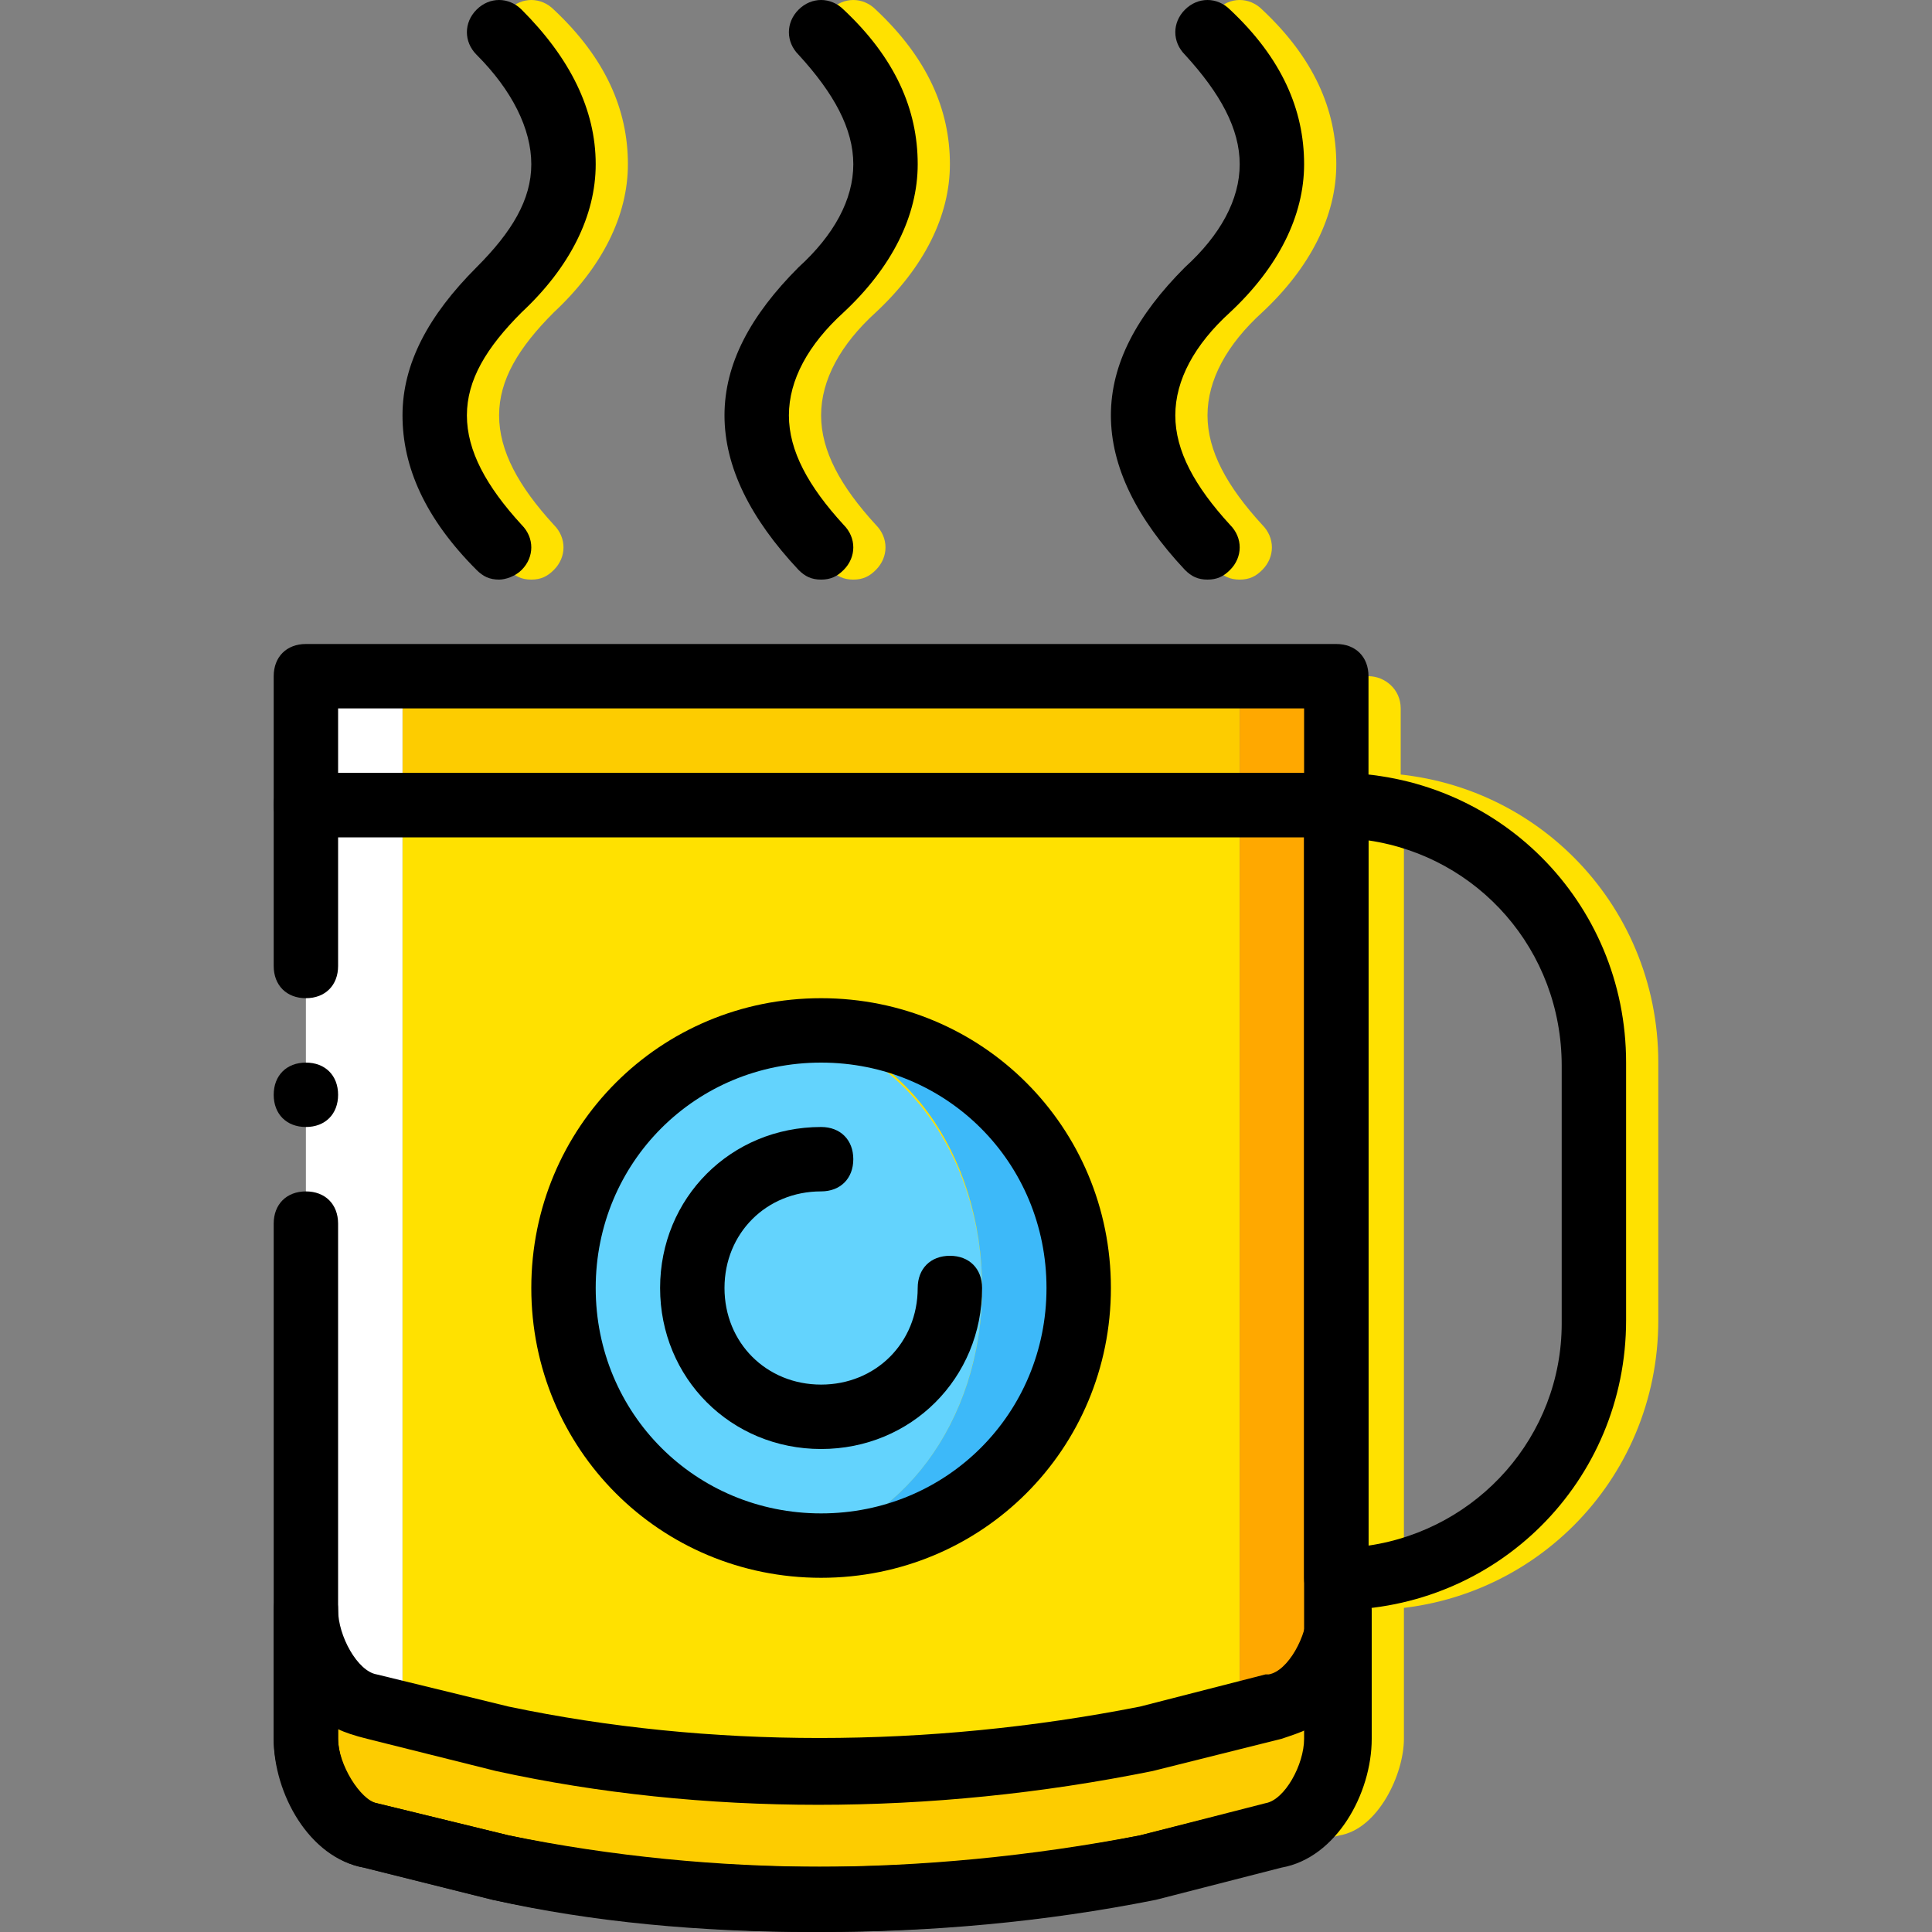
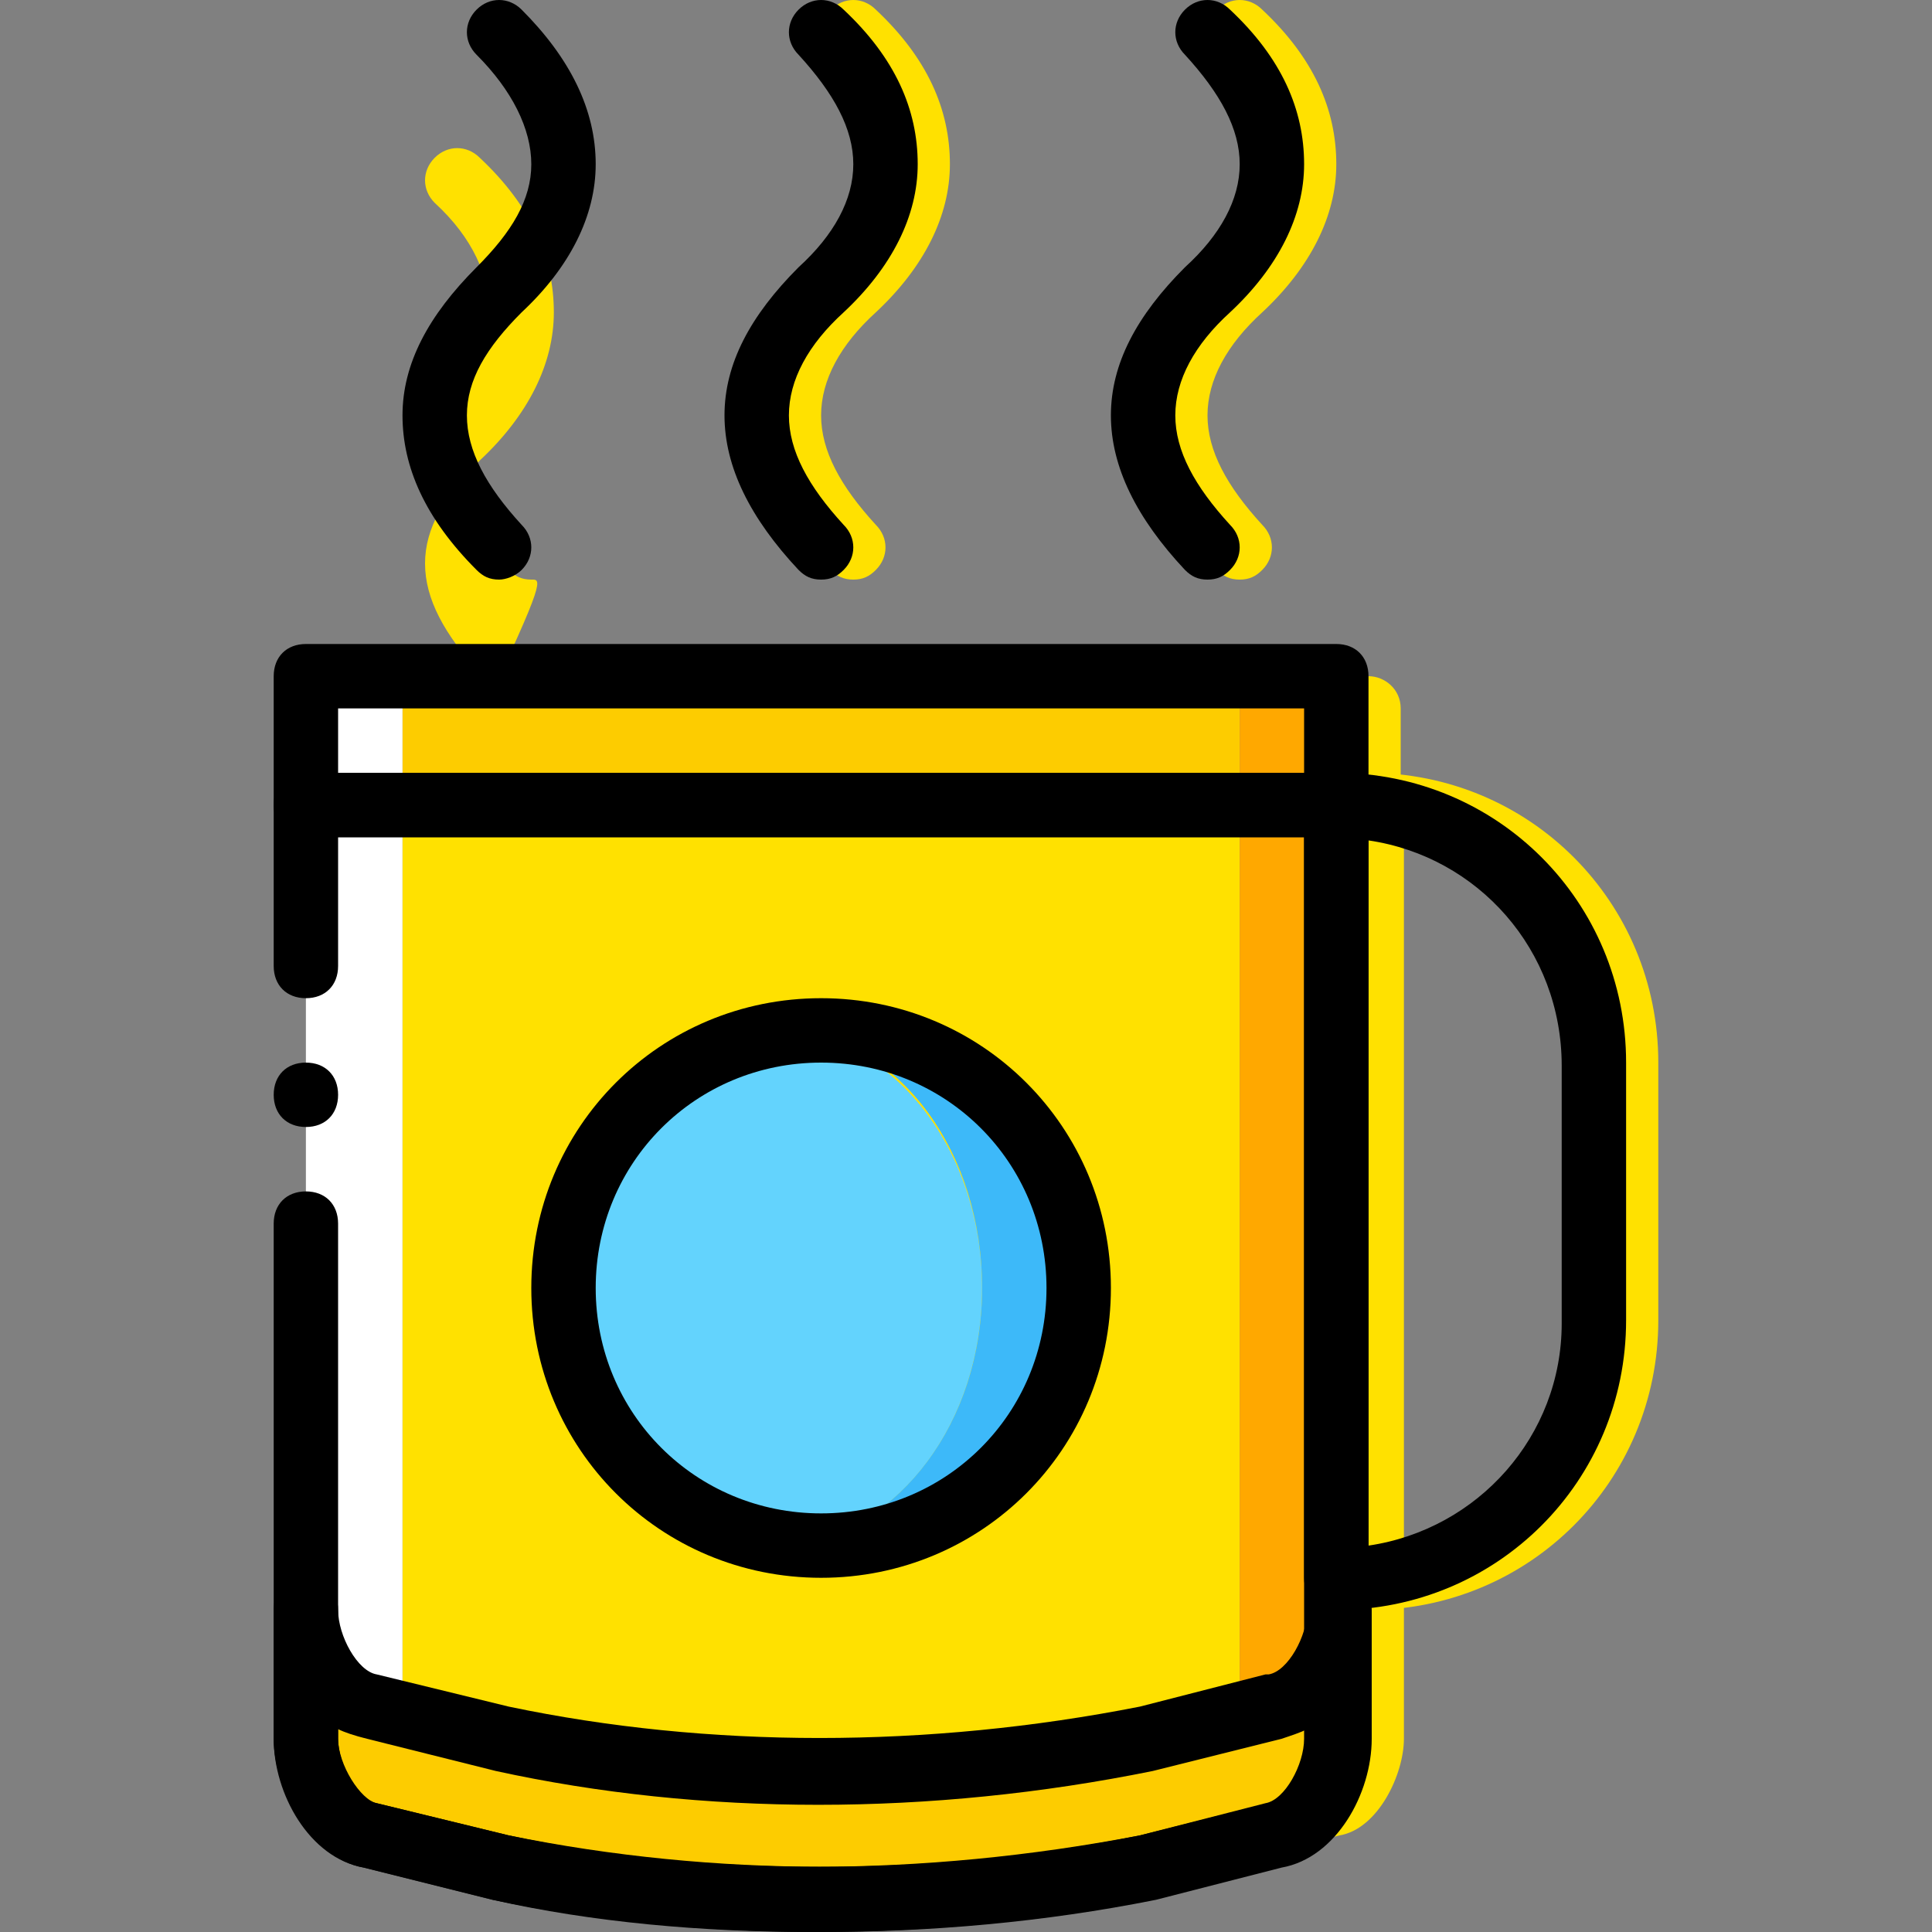
<svg xmlns="http://www.w3.org/2000/svg" version="1.1" id="Layer_1" x="0px" y="0px" viewBox="0 0 512 512" style="enable-background:new 0 0 512 512;" xml:space="preserve">
  <rect x="0" y="0" width="512" height="512" fill="#808080" stroke="none" />
  <g transform="translate(0 1)">
    <g>
      <path style="fill:#FFE100;" d="M226.133,152.6c-2.56,0-4.267-0.853-5.973-2.56c-12.8-13.653-19.627-27.307-19.627-40.96    s6.827-26.453,19.627-39.253c9.387-8.533,14.507-17.92,14.507-27.307s-5.12-18.773-14.507-29.013    c-3.413-3.413-3.413-8.533,0-11.947s8.533-3.413,11.947,0c13.653,12.8,19.627,26.453,19.627,40.96    c0,13.653-6.827,27.307-19.627,39.253c-9.387,8.533-14.507,17.92-14.507,27.307c0,9.387,5.12,18.773,14.507,29.013    c3.413,3.413,3.413,8.533,0,11.947C230.4,151.747,228.693,152.6,226.133,152.6z" />
      <path style="fill:#FFE100;" d="M328.533,152.6c-2.56,0-4.267-0.853-5.973-2.56c-12.8-13.653-19.627-27.307-19.627-40.96    s6.827-26.453,19.627-39.253c9.387-8.533,14.507-17.92,14.507-27.307s-5.12-18.773-14.507-29.013    c-3.413-3.413-3.413-8.533,0-11.947s8.533-3.413,11.947,0c13.653,12.8,19.627,26.453,19.627,40.96    c0,13.653-6.827,27.307-19.627,39.253C325.12,90.307,320,99.693,320,109.08c0,9.387,5.12,18.773,14.507,29.013    c3.413,3.413,3.413,8.533,0,11.947C332.8,151.747,331.093,152.6,328.533,152.6z" />
-       <path style="fill:#FFE100;" d="M140.8,152.6c-2.56,0-4.267-0.853-5.973-2.56c-13.653-13.653-19.627-27.307-19.627-40.96    s6.827-26.453,19.627-39.253c9.387-9.387,14.507-17.92,14.507-27.307s-4.267-19.627-14.507-29.013    c-3.413-3.413-3.413-8.533,0-11.947s8.533-3.413,11.947,0c13.653,12.8,19.627,26.453,19.627,40.96    c0,13.653-6.827,27.307-19.627,39.253c-9.387,9.387-14.507,17.92-14.507,27.307c0,9.387,5.12,18.773,14.507,29.013    c3.413,3.413,3.413,8.533,0,11.947C145.067,151.747,143.36,152.6,140.8,152.6z" />
+       <path style="fill:#FFE100;" d="M140.8,152.6c-2.56,0-4.267-0.853-5.973-2.56c-13.653-13.653-19.627-27.307-19.627-40.96    c9.387-9.387,14.507-17.92,14.507-27.307s-4.267-19.627-14.507-29.013    c-3.413-3.413-3.413-8.533,0-11.947s8.533-3.413,11.947,0c13.653,12.8,19.627,26.453,19.627,40.96    c0,13.653-6.827,27.307-19.627,39.253c-9.387,9.387-14.507,17.92-14.507,27.307c0,9.387,5.12,18.773,14.507,29.013    c3.413,3.413,3.413,8.533,0,11.947C145.067,151.747,143.36,152.6,140.8,152.6z" />
      <path style="fill:#FFE100;" d="M345.6,212.333V459.8c0,9.387-5.973,23.893-13.653,25.6l-27.307,8.533    c-23.04,5.973-46.933,8.533-69.12,8.533c28.16,0,56.32-2.56,85.333-8.533l34.133-8.533c10.24-1.707,17.067-16.213,17.067-25.6    V212.333H345.6z" />
      <path style="fill:#FFE100;" d="M345.6,178.2v34.133h25.6v-25.6c0-5.12-4.267-8.533-8.533-8.533H345.6z" />
      <path style="fill:#FFE100;" d="M362.667,425.667c-5.12,0-8.533-3.413-8.533-8.533v-204.8c0-5.12,3.413-8.533,8.533-8.533    c42.667,0,76.8,34.133,76.8,76.8v68.267C439.467,391.533,405.333,425.667,362.667,425.667z M371.2,221.72V408.6    c29.013-4.267,51.2-29.013,51.2-58.88v-68.267C422.4,250.733,400.213,225.987,371.2,221.72z" />
      <path style="fill:#FFE100;" d="M314.88,485.4l-27.307,8.533c-47.787,11.093-96.427,11.093-138.24,0l-27.307-8.533    c-9.387-1.707-15.36-16.213-15.36-25.6V212.333h221.867V459.8C328.533,469.187,322.56,483.693,314.88,485.4" />
    </g>
    <path style="fill:#FFFFFF;" d="M148.48,493.933l-27.307-8.533c-8.533-1.707-14.507-16.213-14.507-25.6V212.333h-25.6V459.8   c0,9.387,6.827,23.893,17.067,25.6l34.133,8.533c26.453,5.973,54.613,8.533,82.773,8.533   C192,502.467,169.813,499.907,148.48,493.933" />
    <path style="fill:#FFA800;" d="M328.533,212.333V459.8c0,9.387-5.973,23.893-13.653,25.6l-27.307,8.533   c-23.04,5.973-46.933,8.533-69.12,8.533c28.16,0,56.32-2.56,85.333-8.533l34.133-8.533c10.24-1.707,17.067-16.213,17.067-25.6   V212.333H328.533z" />
    <g>
      <path style="fill:#FDCC00;" d="M337.067,451.267l-34.133,8.533c-57.173,11.093-116.907,11.093-170.667,0l-34.133-8.533    c-10.24-1.707-17.067-15.36-17.067-25.6V459.8c0,10.24,6.827,23.893,17.067,25.6l34.133,8.533    c55.467,11.093,115.2,11.093,170.667,0l34.133-8.533c10.24-1.707,17.067-15.36,17.067-25.6v-34.133    C354.133,435.907,347.307,449.56,337.067,451.267" />
      <polygon style="fill:#FDCC00;" points="328.533,212.333 217.6,212.333 106.667,212.333 106.667,178.2 217.6,178.2 328.533,178.2       " />
    </g>
    <polygon style="fill:#FFFFFF;" points="81.067,212.333 106.667,212.333 106.667,178.2 81.067,178.2  " />
    <polygon style="fill:#FFA800;" points="328.533,212.333 354.133,212.333 354.133,178.2 328.533,178.2  " />
    <path style="fill:#63D3FD;" d="M260.267,340.333c0-37.547-24.747-68.267-55.467-68.267s-55.467,30.72-55.467,68.267   S174.08,408.6,204.8,408.6S260.267,377.88,260.267,340.333" />
    <path style="fill:#3DB9F9;" d="M217.6,272.067c-2.56,0-5.12,0-6.827,0c28.16,3.413,49.493,32.427,49.493,68.267   s-22.187,64-49.493,68.267c2.56,0,4.267,0,6.827,0c37.547,0,68.267-30.72,68.267-68.267S255.147,272.067,217.6,272.067" />
    <path d="M215.04,511c-29.013,0-58.027-2.56-84.48-8.533l-34.133-8.533C81.92,491.373,72.533,472.6,72.533,459.8V323.267   c0-5.12,3.413-8.533,8.533-8.533c5.12,0,8.533,3.413,8.533,8.533V459.8c0,6.827,5.973,16.213,10.24,17.067l34.987,8.533   c51.2,11.093,109.227,11.093,167.253,0l33.28-8.533c5.12-0.853,10.24-10.24,10.24-17.067V220.867h-256V255   c0,5.12-3.413,8.533-8.533,8.533c-5.12,0-8.533-3.413-8.533-8.533v-42.667c0-5.12,3.413-8.533,8.533-8.533h273.067   c5.12,0,8.533,3.413,8.533,8.533V459.8c0,12.8-9.387,31.573-23.893,34.133l-33.28,8.533C274.773,508.44,244.907,511,215.04,511z" />
    <path d="M89.6,289.133c0-5.12-3.413-8.533-8.533-8.533c-5.12,0-8.533,3.413-8.533,8.533c0,5.12,3.413,8.533,8.533,8.533   C86.187,297.667,89.6,294.253,89.6,289.133" />
    <path d="M217.6,152.6c-2.56,0-4.267-0.853-5.973-2.56C198.827,136.387,192,122.733,192,109.08s6.827-26.453,19.627-39.253   c9.387-8.533,14.507-17.92,14.507-27.307s-5.12-18.773-14.507-29.013c-3.413-3.413-3.413-8.533,0-11.947s8.533-3.413,11.947,0   c13.653,12.8,19.627,26.453,19.627,40.96c0,13.653-6.827,27.307-19.627,39.253c-9.387,8.533-14.507,17.92-14.507,27.307   s5.12,18.773,14.507,29.013c3.413,3.413,3.413,8.533,0,11.947C221.867,151.747,220.16,152.6,217.6,152.6z" />
    <path d="M320,152.6c-2.56,0-4.267-0.853-5.973-2.56c-12.8-13.653-19.627-27.307-19.627-40.96s6.827-26.453,19.627-39.253   c9.387-8.533,14.507-17.92,14.507-27.307s-5.12-18.773-14.507-29.013c-3.413-3.413-3.413-8.533,0-11.947s8.533-3.413,11.947,0   c13.653,12.8,19.627,26.453,19.627,40.96c0,13.653-6.827,27.307-19.627,39.253c-9.387,8.533-14.507,17.92-14.507,27.307   s5.12,18.773,14.507,29.013c3.413,3.413,3.413,8.533,0,11.947C324.267,151.747,322.56,152.6,320,152.6z" />
    <path d="M132.267,152.6c-2.56,0-4.267-0.853-5.973-2.56c-13.653-13.653-19.627-27.307-19.627-40.96s6.827-26.453,19.627-39.253   C135.68,60.44,140.8,51.907,140.8,42.52s-5.12-19.627-14.507-29.013c-3.413-3.413-3.413-8.533,0-11.947s8.533-3.413,11.947,0   c12.8,12.8,19.627,26.453,19.627,40.96c0,13.653-6.827,27.307-19.627,39.253c-9.387,9.387-14.507,17.92-14.507,27.307   c0,9.387,5.12,18.773,14.507,29.013c3.413,3.413,3.413,8.533,0,11.947C136.533,151.747,133.973,152.6,132.267,152.6z" />
    <path d="M354.133,425.667c-5.12,0-8.533-3.413-8.533-8.533v-204.8c0-5.12,3.413-8.533,8.533-8.533c42.667,0,76.8,34.133,76.8,76.8   v68.267C430.933,391.533,396.8,425.667,354.133,425.667z M362.667,221.72V408.6c29.013-4.267,51.2-29.013,51.2-58.88v-68.267   C413.867,250.733,391.68,225.987,362.667,221.72z" />
    <path d="M354.133,220.867H81.067c-5.12,0-8.533-3.413-8.533-8.533V178.2c0-5.12,3.413-8.533,8.533-8.533h273.067   c5.12,0,8.533,3.413,8.533,8.533v34.133C362.667,217.453,359.253,220.867,354.133,220.867z M89.6,203.8h256v-17.067h-256V203.8z" />
    <path d="M217.6,417.133c-42.667,0-76.8-34.133-76.8-76.8s34.133-76.8,76.8-76.8s76.8,34.133,76.8,76.8   S260.267,417.133,217.6,417.133z M217.6,280.6c-33.28,0-59.733,26.453-59.733,59.733s26.453,59.733,59.733,59.733   s59.733-26.453,59.733-59.733S250.88,280.6,217.6,280.6z" />
-     <path d="M217.6,383c-23.893,0-42.667-18.773-42.667-42.667c0-23.893,18.773-42.667,42.667-42.667c5.12,0,8.533,3.413,8.533,8.533   s-3.413,8.533-8.533,8.533c-14.507,0-25.6,11.093-25.6,25.6c0,14.507,11.093,25.6,25.6,25.6c14.507,0,25.6-11.093,25.6-25.6   c0-5.12,3.413-8.533,8.533-8.533s8.533,3.413,8.533,8.533C260.267,364.227,241.493,383,217.6,383z" />
    <path d="M217.6,511c-29.013,0-58.88-2.56-87.04-8.533l-34.133-8.533c-14.507-2.56-23.893-19.627-23.893-34.133v-34.133   c0-5.12,3.413-8.533,8.533-8.533c5.12,0,8.533,3.413,8.533,8.533c0,6.827,5.12,16.213,10.24,17.067l34.987,8.533   c52.907,11.093,110.933,11.093,167.253,0l33.28-8.533c0,0,0,0,0.853,0c5.12-0.853,10.24-10.24,10.24-17.067   c0-5.12,3.413-8.533,8.533-8.533c5.12,0,8.533,3.413,8.533,8.533V459.8c0,14.507-9.387,31.573-23.893,34.133l-33.28,8.533   C276.48,508.44,246.613,511,217.6,511z M89.6,457.24v2.56c0,6.827,5.12,16.213,10.24,17.067l34.987,8.533   c54.613,11.093,112.64,11.093,167.253,0l34.133-8.533c5.12-0.853,10.24-10.24,10.24-17.067v-2.56   c-1.707,0.853-4.267,1.707-6.827,2.56l-34.133,8.533c-58.88,11.947-119.467,11.947-174.08,0L97.28,459.8   C93.867,458.947,91.307,458.093,89.6,457.24z" />
  </g>
  <g>
</g>
  <g>
</g>
  <g>
</g>
  <g>
</g>
  <g>
</g>
  <g>
</g>
  <g>
</g>
  <g>
</g>
  <g>
</g>
  <g>
</g>
  <g>
</g>
  <g>
</g>
  <g>
</g>
  <g>
</g>
  <g>
</g>
</svg>